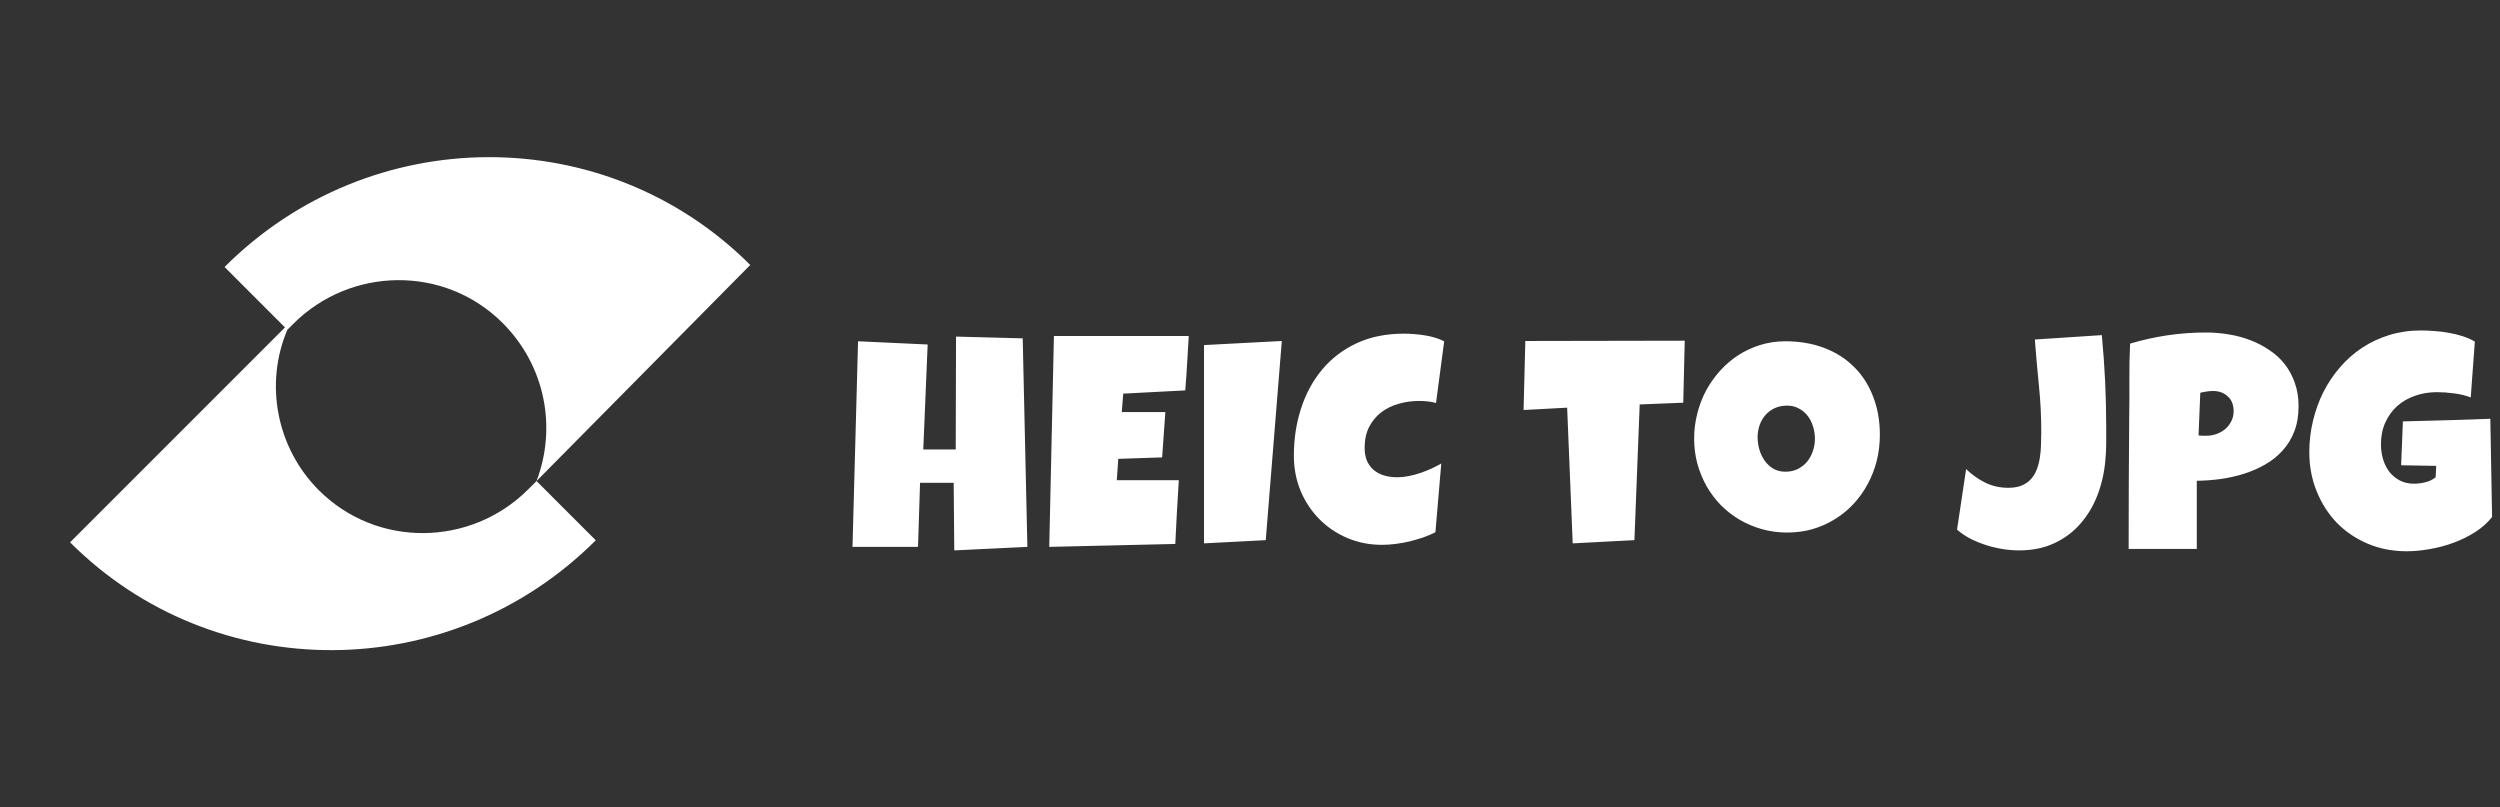
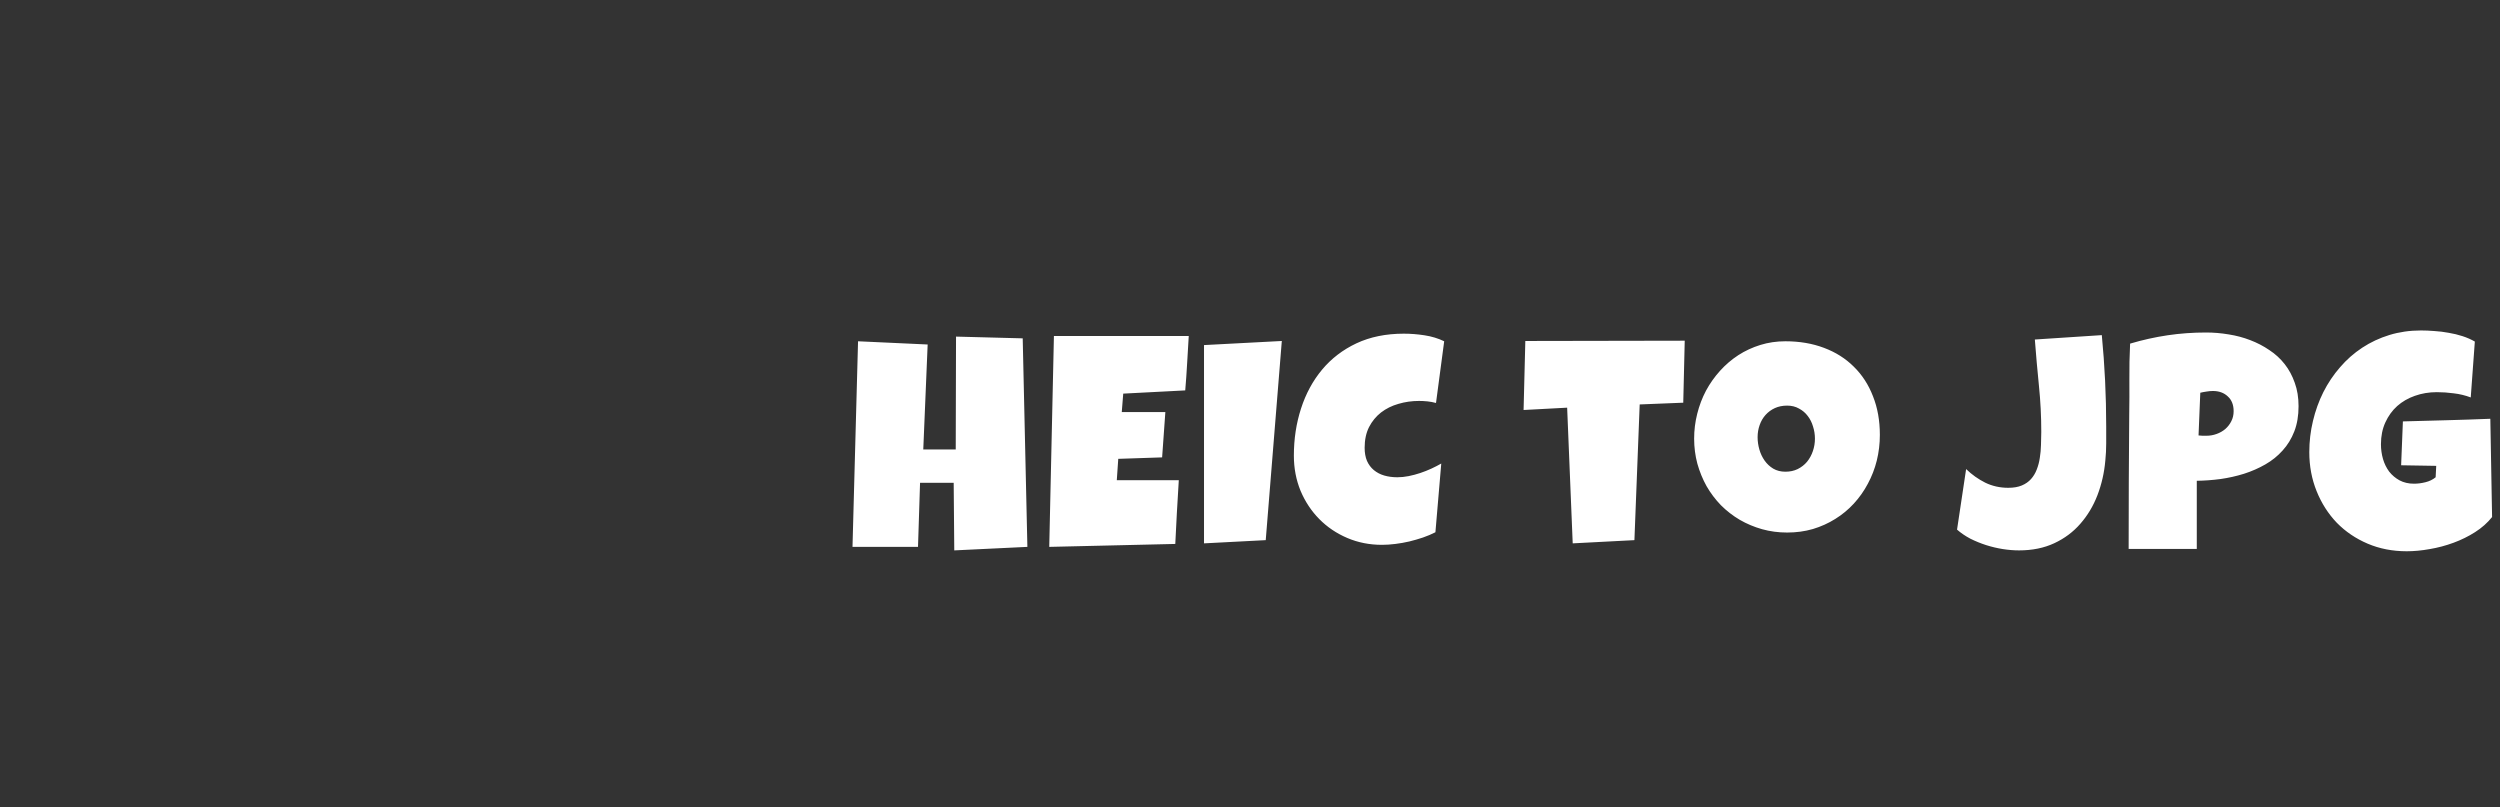
<svg xmlns="http://www.w3.org/2000/svg" width="192" height="62" viewBox="0 0 192 62" fill="none">
  <rect x="0" y="0" width="192" height="62" fill="#333333" stroke="none" />
-   <path d="M41.205 36.945C41.021 37.129 40.838 37.312 40.563 37.587C36.161 41.988 28.945 42.108 24.487 37.649C21.211 34.374 20.317 29.445 22.068 25.328C22.252 25.144 22.343 25.053 22.527 24.869C26.928 20.468 34.144 20.349 38.603 24.807C41.878 28.083 42.773 32.829 41.205 36.945L57.619 20.349C46.518 9.249 28.433 9.319 17.246 20.505L21.886 25.146L5.381 41.651C16.482 52.751 34.567 52.681 45.754 41.495L41.205 36.945Z" fill="white" />
  <path d="M78.903 42L73.288 42.27L73.243 37.081H70.66L70.503 42H65.472L65.898 26.21L71.244 26.457L70.907 34.52H73.4L73.423 25.851L78.544 25.985L78.903 42ZM91.296 25.806C91.251 26.509 91.209 27.206 91.172 27.895C91.135 28.583 91.086 29.28 91.026 29.983L86.264 30.23L86.152 31.645H89.499L89.251 35.127L85.882 35.239L85.77 36.879H88.555H90.532C90.487 37.703 90.438 38.522 90.386 39.338C90.341 40.147 90.3 40.959 90.262 41.775L80.582 42L80.941 25.806H91.296ZM98.443 26.188L97.208 41.483L92.468 41.73V26.502L98.443 26.188ZM110.914 26.21L110.285 30.949C110.068 30.889 109.851 30.848 109.633 30.826C109.416 30.803 109.199 30.792 108.982 30.792C108.428 30.792 107.9 30.867 107.399 31.017C106.897 31.159 106.452 31.38 106.062 31.679C105.68 31.979 105.373 32.353 105.141 32.802C104.917 33.252 104.804 33.779 104.804 34.386C104.804 34.775 104.864 35.112 104.984 35.397C105.111 35.681 105.287 35.917 105.512 36.104C105.737 36.291 106.002 36.43 106.309 36.52C106.616 36.609 106.953 36.654 107.32 36.654C107.597 36.654 107.885 36.624 108.185 36.565C108.484 36.505 108.78 36.426 109.072 36.329C109.364 36.231 109.648 36.119 109.925 35.992C110.202 35.864 110.457 35.733 110.689 35.599L110.24 40.877C109.948 41.027 109.63 41.161 109.285 41.281C108.948 41.394 108.6 41.495 108.241 41.584C107.882 41.667 107.522 41.73 107.163 41.775C106.803 41.82 106.459 41.843 106.13 41.843C105.179 41.843 104.292 41.667 103.468 41.315C102.644 40.963 101.929 40.48 101.323 39.866C100.716 39.252 100.237 38.53 99.885 37.699C99.541 36.86 99.369 35.958 99.369 34.992C99.369 33.712 99.552 32.507 99.919 31.376C100.286 30.238 100.825 29.242 101.536 28.389C102.248 27.535 103.127 26.861 104.175 26.367C105.231 25.873 106.444 25.626 107.814 25.626C108.331 25.626 108.859 25.667 109.398 25.75C109.944 25.832 110.45 25.985 110.914 26.21ZM129.387 26.165L129.274 30.927L125.928 31.061L125.523 41.483L120.784 41.73L120.357 31.309L117.011 31.488L117.145 26.188L129.387 26.165ZM144.373 33.398C144.373 34.079 144.294 34.738 144.137 35.374C143.98 36.003 143.751 36.594 143.452 37.148C143.16 37.703 142.801 38.212 142.374 38.676C141.955 39.133 141.479 39.526 140.948 39.855C140.424 40.184 139.851 40.443 139.229 40.63C138.608 40.81 137.949 40.899 137.253 40.899C136.579 40.899 135.935 40.813 135.321 40.641C134.715 40.469 134.146 40.229 133.614 39.922C133.083 39.608 132.6 39.234 132.165 38.799C131.739 38.358 131.372 37.871 131.065 37.339C130.765 36.8 130.529 36.224 130.357 35.61C130.193 34.996 130.11 34.356 130.11 33.69C130.11 33.038 130.189 32.402 130.346 31.78C130.503 31.151 130.728 30.56 131.02 30.006C131.319 29.452 131.679 28.943 132.098 28.479C132.517 28.014 132.985 27.614 133.502 27.277C134.026 26.94 134.591 26.678 135.198 26.491C135.804 26.303 136.444 26.21 137.118 26.21C138.204 26.21 139.192 26.378 140.083 26.715C140.981 27.052 141.745 27.535 142.374 28.164C143.01 28.785 143.501 29.542 143.845 30.433C144.197 31.316 144.373 32.304 144.373 33.398ZM139.387 33.69C139.387 33.367 139.338 33.057 139.241 32.757C139.151 32.45 139.016 32.181 138.836 31.949C138.657 31.709 138.432 31.518 138.162 31.376C137.9 31.226 137.597 31.151 137.253 31.151C136.901 31.151 136.586 31.215 136.309 31.342C136.032 31.47 135.793 31.645 135.591 31.87C135.396 32.087 135.246 32.346 135.141 32.645C135.037 32.937 134.984 33.248 134.984 33.577C134.984 33.892 135.029 34.206 135.119 34.52C135.209 34.835 135.344 35.12 135.523 35.374C135.703 35.629 135.924 35.834 136.186 35.992C136.455 36.149 136.766 36.227 137.118 36.227C137.47 36.227 137.784 36.16 138.061 36.025C138.346 35.883 138.585 35.696 138.78 35.464C138.975 35.224 139.125 34.951 139.229 34.644C139.334 34.337 139.387 34.019 139.387 33.69ZM161.756 32.746C161.756 33.188 161.756 33.626 161.756 34.06C161.756 34.494 161.734 34.932 161.689 35.374C161.607 36.31 161.404 37.197 161.082 38.036C160.761 38.867 160.323 39.597 159.769 40.226C159.222 40.855 158.556 41.352 157.77 41.719C156.983 42.086 156.081 42.27 155.063 42.27C154.666 42.27 154.251 42.236 153.816 42.169C153.39 42.101 152.963 42 152.536 41.865C152.117 41.73 151.713 41.566 151.323 41.371C150.941 41.169 150.601 40.937 150.301 40.675L150.998 36.025C151.439 36.452 151.93 36.8 152.469 37.07C153.008 37.332 153.596 37.463 154.232 37.463C154.644 37.463 154.992 37.403 155.276 37.283C155.561 37.163 155.797 36.999 155.984 36.789C156.171 36.579 156.317 36.336 156.422 36.059C156.534 35.775 156.613 35.475 156.658 35.161C156.71 34.839 156.74 34.509 156.748 34.172C156.763 33.835 156.77 33.502 156.77 33.173C156.77 31.982 156.71 30.799 156.59 29.624C156.471 28.441 156.366 27.258 156.276 26.075L161.419 25.738C161.644 28.074 161.756 30.41 161.756 32.746ZM176.529 31.196C176.529 31.922 176.421 32.566 176.204 33.128C175.987 33.69 175.687 34.18 175.305 34.599C174.931 35.018 174.489 35.374 173.98 35.666C173.471 35.958 172.924 36.198 172.34 36.385C171.764 36.565 171.165 36.699 170.543 36.789C169.922 36.871 169.312 36.916 168.713 36.924V42.157H163.48C163.48 40.443 163.483 38.736 163.491 37.036C163.498 35.337 163.509 33.622 163.524 31.893C163.539 30.979 163.543 30.066 163.536 29.152C163.528 28.239 163.547 27.318 163.592 26.39C164.55 26.105 165.509 25.892 166.467 25.75C167.425 25.607 168.413 25.536 169.432 25.536C170.008 25.536 170.585 25.585 171.161 25.682C171.738 25.772 172.288 25.918 172.812 26.12C173.344 26.322 173.834 26.577 174.283 26.884C174.74 27.183 175.133 27.543 175.462 27.962C175.792 28.381 176.05 28.86 176.237 29.399C176.432 29.931 176.529 30.53 176.529 31.196ZM171.543 31.578C171.543 31.091 171.393 30.713 171.094 30.444C170.802 30.167 170.42 30.028 169.948 30.028C169.791 30.028 169.626 30.043 169.454 30.073C169.289 30.096 169.132 30.126 168.982 30.163L168.848 33.442C168.953 33.457 169.054 33.465 169.151 33.465C169.248 33.465 169.349 33.465 169.454 33.465C169.724 33.465 169.982 33.42 170.229 33.33C170.484 33.24 170.708 33.113 170.903 32.948C171.098 32.776 171.251 32.578 171.363 32.353C171.483 32.121 171.543 31.863 171.543 31.578ZM191.392 39.709C191.04 40.151 190.606 40.536 190.089 40.866C189.573 41.195 189.019 41.468 188.427 41.685C187.836 41.903 187.229 42.064 186.608 42.169C185.987 42.281 185.395 42.337 184.834 42.337C183.748 42.337 182.748 42.142 181.835 41.753C180.922 41.364 180.132 40.828 179.465 40.147C178.807 39.458 178.29 38.65 177.916 37.721C177.541 36.793 177.354 35.793 177.354 34.723C177.354 33.907 177.448 33.109 177.635 32.331C177.822 31.544 178.088 30.807 178.432 30.118C178.784 29.422 179.211 28.785 179.713 28.209C180.214 27.625 180.783 27.123 181.42 26.704C182.056 26.285 182.752 25.959 183.508 25.727C184.265 25.495 185.073 25.379 185.934 25.379C186.256 25.379 186.601 25.394 186.967 25.424C187.334 25.446 187.697 25.491 188.057 25.559C188.424 25.619 188.779 25.705 189.124 25.817C189.468 25.929 189.782 26.068 190.067 26.232L189.753 30.523C189.333 30.365 188.899 30.26 188.45 30.208C188.008 30.148 187.574 30.118 187.147 30.118C186.548 30.118 185.987 30.212 185.463 30.399C184.946 30.579 184.493 30.841 184.104 31.185C183.722 31.529 183.419 31.949 183.194 32.443C182.969 32.937 182.857 33.495 182.857 34.116C182.857 34.505 182.909 34.884 183.014 35.251C183.119 35.61 183.276 35.932 183.486 36.216C183.703 36.493 183.969 36.718 184.283 36.89C184.605 37.062 184.976 37.148 185.395 37.148C185.68 37.148 185.972 37.111 186.271 37.036C186.578 36.961 186.84 36.834 187.057 36.654L187.102 35.778L184.407 35.733L184.542 32.364C185.657 32.327 186.773 32.297 187.888 32.274C189.004 32.245 190.127 32.207 191.257 32.162L191.392 39.709Z" fill="white" />
</svg>